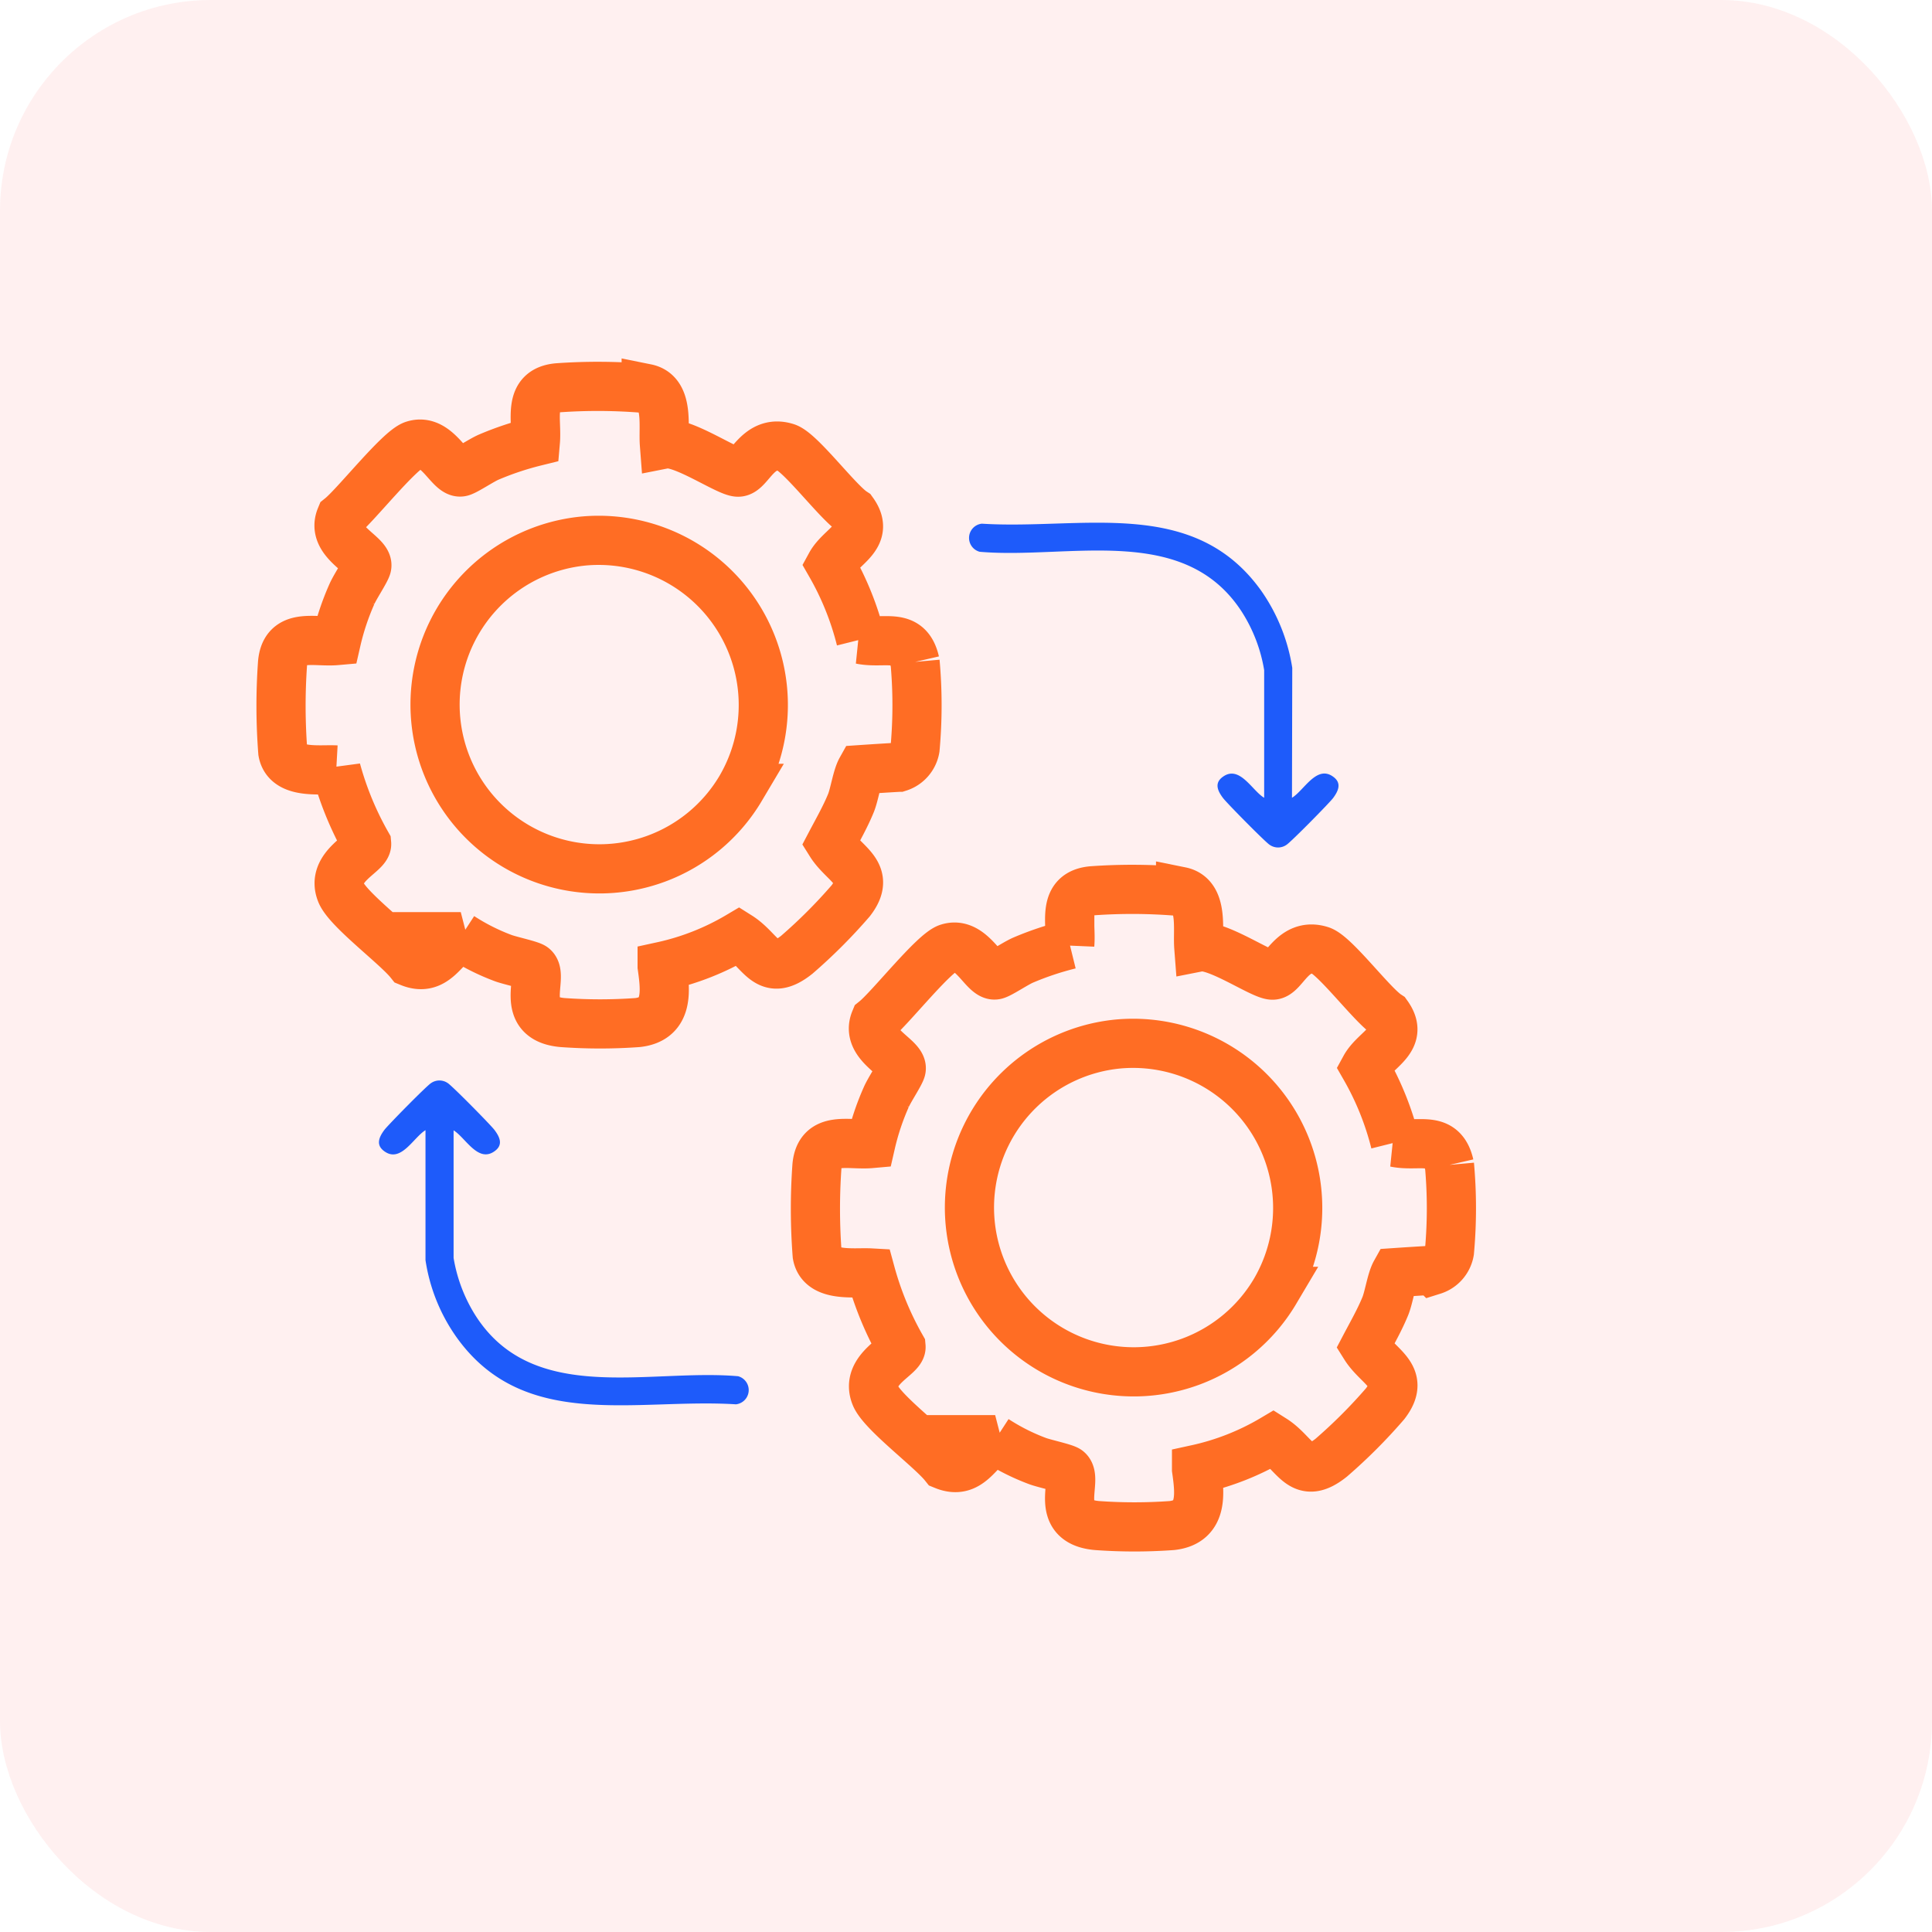
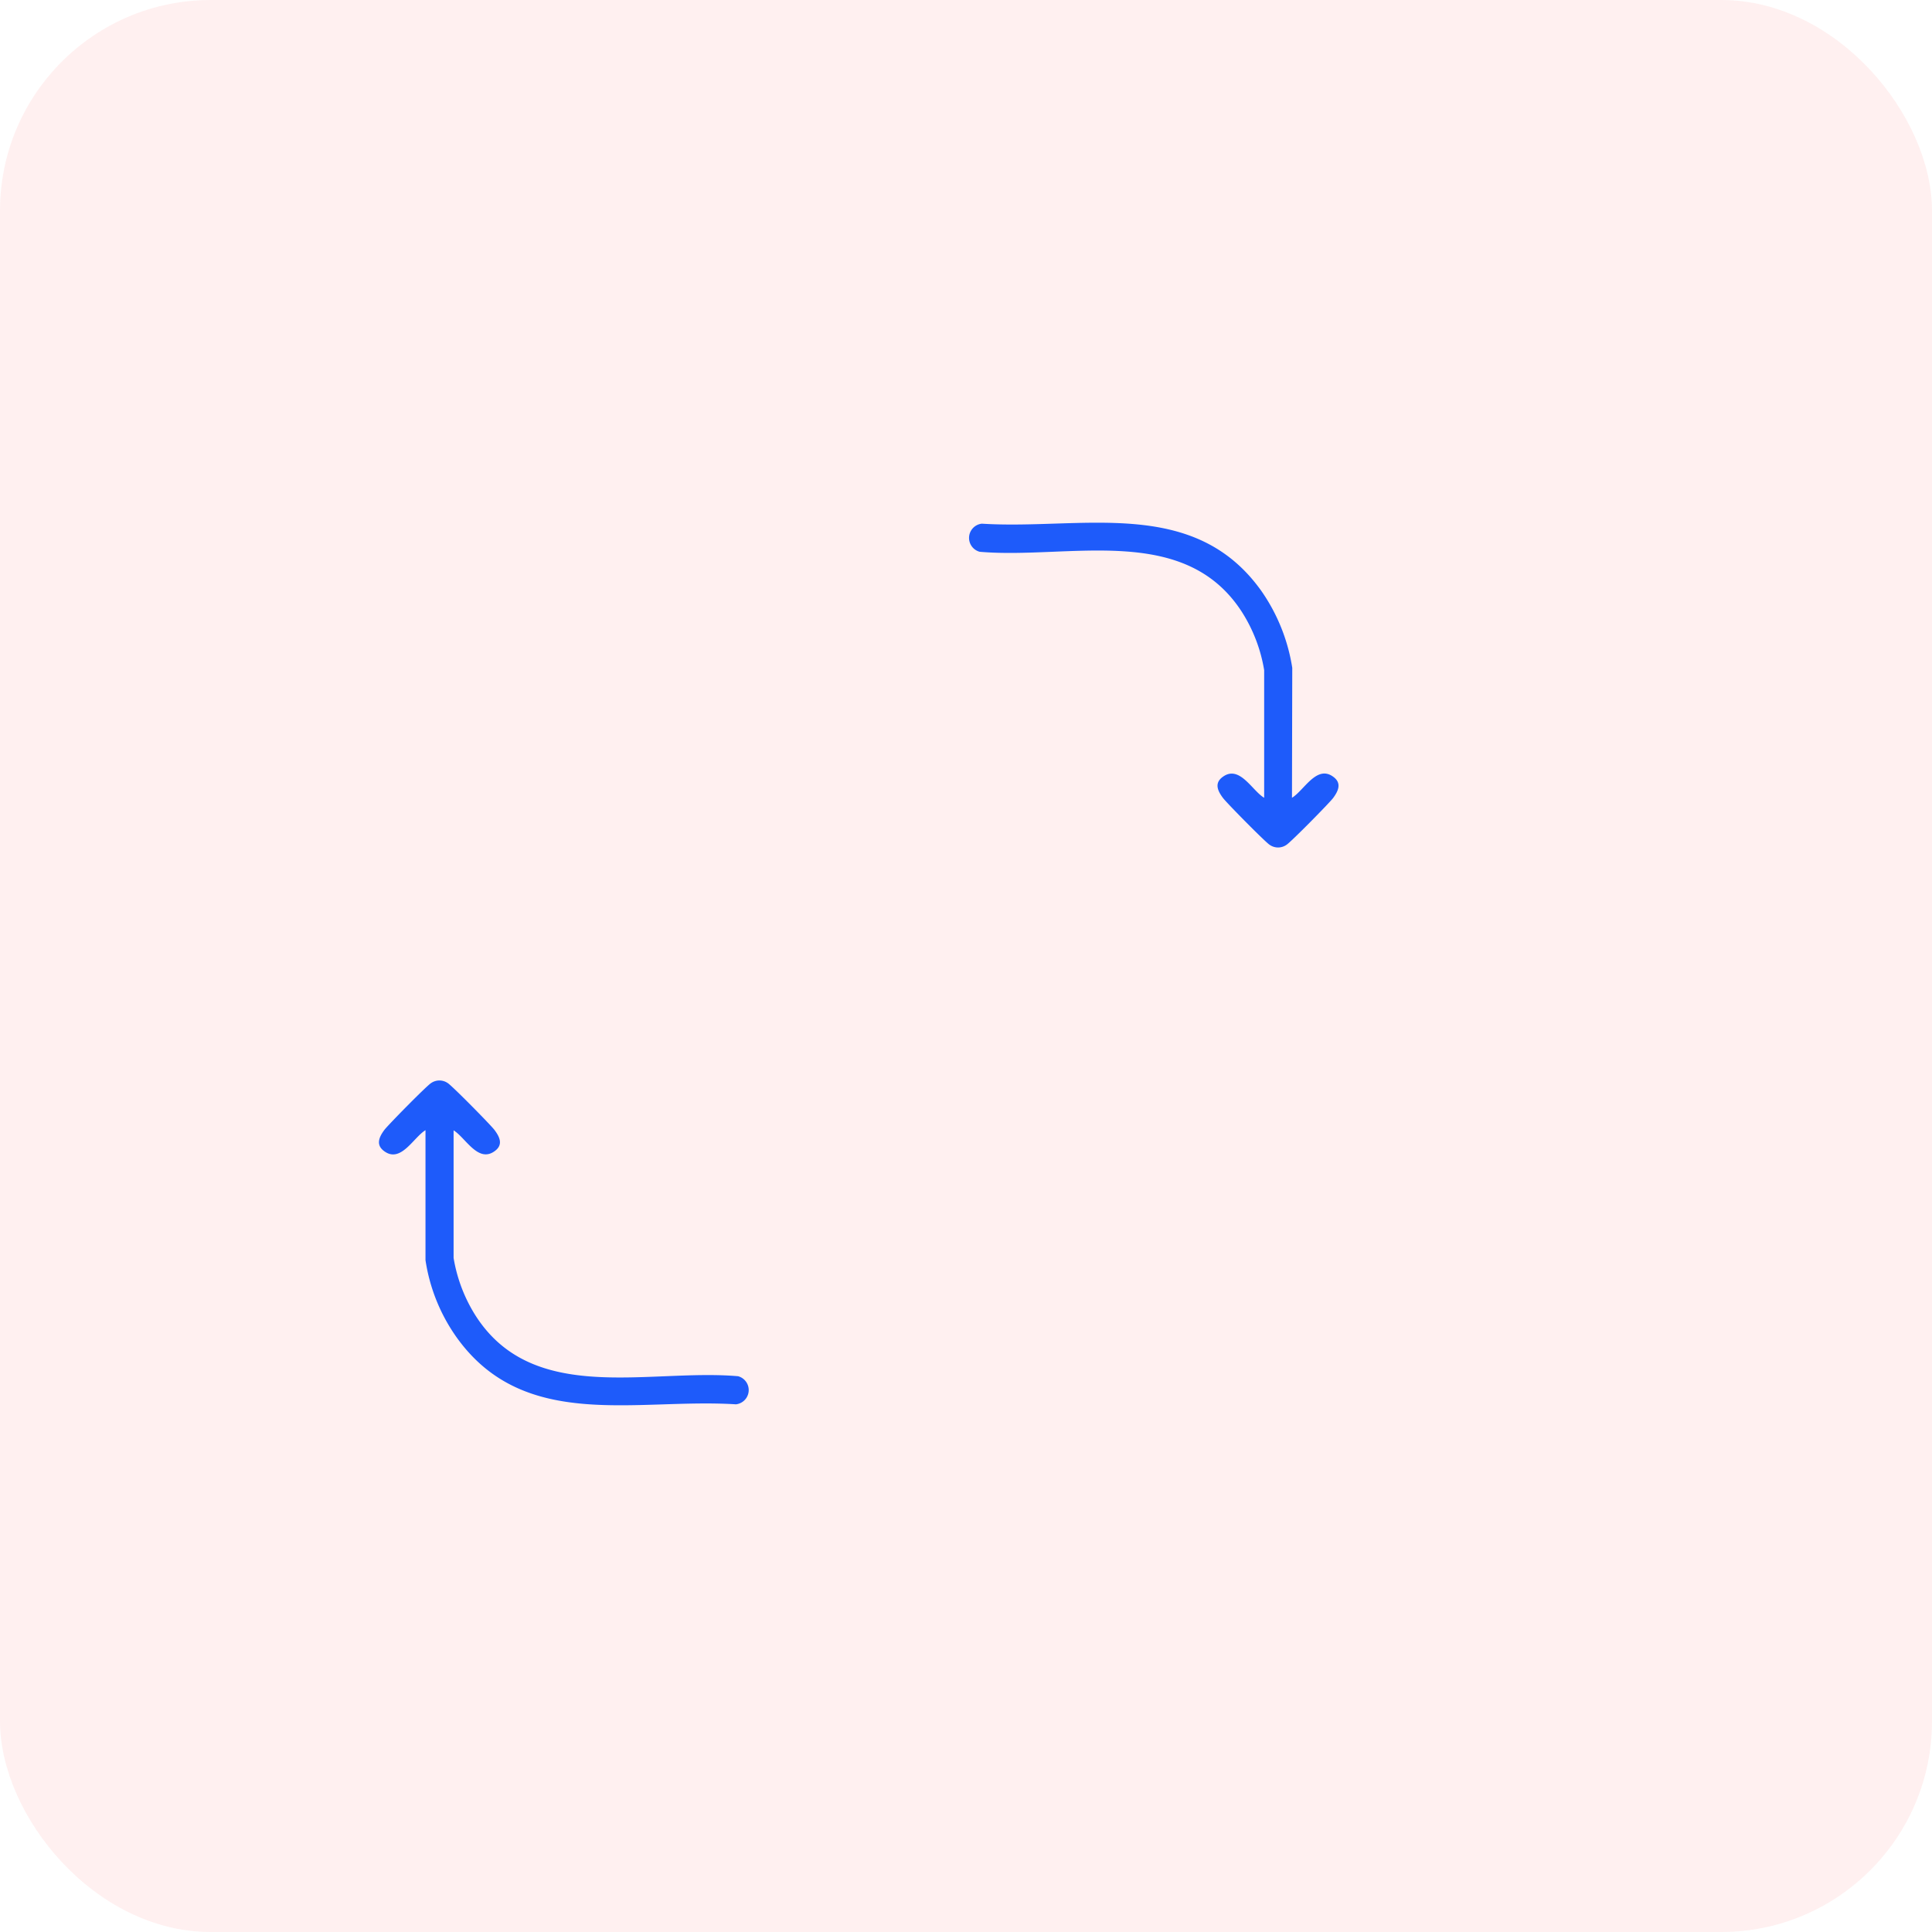
<svg xmlns="http://www.w3.org/2000/svg" width="55" height="55" viewBox="0 0 55 55">
  <g id="Group_170577" data-name="Group 170577" transform="translate(-13573 -2970)">
    <rect id="Rectangle_64408" data-name="Rectangle 64408" width="55" height="55" rx="6" transform="translate(13573 2970)" fill="#fd3f3f" opacity="0.08" />
    <g id="Time_Attendance" data-name="Time &amp; Attendance" transform="translate(11675 95)">
      <g id="Group_165220" data-name="Group 165220" transform="translate(80 -57.865)">
        <path id="Path_204708" data-name="Path 204708" d="M17.786,112.378v3.633a4.415,4.415,0,0,0,.625,1.642c1.639,2.564,4.929,1.506,7.473,1.726a.408.408,0,0,1-.061.8c-2.847-.18-6.034.788-7.958-1.916a5.1,5.1,0,0,1-.879-2.188v-3.7c-.341.205-.7.944-1.172.6-.254-.181-.146-.409,0-.606.115-.152,1.218-1.27,1.331-1.335a.416.416,0,0,1,.474,0c.113.066,1.216,1.183,1.331,1.335.15.2.258.425,0,.606-.475.339-.831-.4-1.172-.6" transform="translate(1813.127 2852.664)" fill="#1e5bfa" />
        <path id="Path_204709" data-name="Path 204709" d="M119.093,29.609c.341-.205.7-.944,1.172-.6.254.181.146.409,0,.606-.115.152-1.218,1.27-1.331,1.335a.416.416,0,0,1-.474,0c-.113-.066-1.216-1.183-1.331-1.335-.15-.2-.258-.425,0-.606.475-.339.831.4,1.172.6V25.975a4.41,4.41,0,0,0-.625-1.642c-1.639-2.564-4.929-1.506-7.473-1.727a.408.408,0,0,1,.061-.8c2.847.18,6.033-.788,7.958,1.916a5.237,5.237,0,0,1,.879,2.188Z" transform="translate(1735.687 2925.967)" fill="#1e5bfa" />
-         <path id="Path_204710" data-name="Path 204710" d="M18.047,7.844c-.2-.868-.867-.5-1.541-.639a8.344,8.344,0,0,0-.858-2.13c.289-.529,1.139-.795.635-1.5-.442-.289-1.5-1.709-1.9-1.834-.806-.253-1.05.7-1.369.7-.3.006-1.592-.9-2.1-.8-.039-.509.137-1.45-.518-1.582A15.963,15.963,0,0,0,7.878.04c-.869.08-.582.9-.637,1.53a8.682,8.682,0,0,0-1.324.442c-.206.087-.655.389-.785.421-.325.081-.677-.978-1.354-.761C3.371,1.8,2.125,3.385,1.7,3.727c-.292.708.823,1.066.74,1.4-.032.129-.335.581-.422.785a7.209,7.209,0,0,0-.442,1.324C.946,7.292.124,7,.044,7.874a17.106,17.106,0,0,0,.007,2.533c.116.638,1.054.486,1.521.512a9.121,9.121,0,0,0,.865,2.1c.025.275-1.03.64-.728,1.393.192.479,1.578,1.506,1.955,1.978.733.3.953-.448,1.453-.724a6.169,6.169,0,0,0,1.2.606c.182.071.793.2.867.267.311.26-.447,1.459.83,1.571a14.818,14.818,0,0,0,2.136,0c.887-.1.8-.9.7-1.6a7.336,7.336,0,0,0,2.179-.857c.658.415.8,1.207,1.656.525a14.959,14.959,0,0,0,1.533-1.534c.61-.792-.189-1.028-.569-1.634.2-.38.417-.758.579-1.156.1-.255.169-.732.288-.945q.531-.036,1.067-.067a.68.68,0,0,0,.467-.533,13.711,13.711,0,0,0,0-2.466m-4.965,3.6A4.677,4.677,0,1,1,8.634,4.4a4.688,4.688,0,0,1,4.448,7.048" transform="translate(1826 2943.865)" fill="none" stroke="#ff6d24" stroke-width="1.4" />
-         <path id="Path_204736" data-name="Path 204736" d="M18.047,7.844c-.2-.868-.867-.5-1.541-.639a8.344,8.344,0,0,0-.858-2.13c.289-.529,1.139-.795.635-1.5-.442-.289-1.5-1.709-1.9-1.834-.806-.253-1.05.7-1.369.7-.3.006-1.592-.9-2.1-.8-.039-.509.137-1.45-.518-1.582A15.963,15.963,0,0,0,7.878.04c-.869.08-.582.9-.637,1.53a8.682,8.682,0,0,0-1.324.442c-.206.087-.655.389-.785.421-.325.081-.677-.978-1.354-.761C3.371,1.8,2.125,3.385,1.7,3.727c-.292.708.823,1.066.74,1.4-.032.129-.335.581-.422.785a7.209,7.209,0,0,0-.442,1.324C.946,7.292.124,7,.044,7.874a17.106,17.106,0,0,0,.007,2.533c.116.638,1.054.486,1.521.512a9.121,9.121,0,0,0,.865,2.1c.025.275-1.03.64-.728,1.393.192.479,1.578,1.506,1.955,1.978.733.3.953-.448,1.453-.724a6.169,6.169,0,0,0,1.2.606c.182.071.793.2.867.267.311.26-.447,1.459.83,1.571a14.818,14.818,0,0,0,2.136,0c.887-.1.8-.9.7-1.6a7.336,7.336,0,0,0,2.179-.857c.658.415.8,1.207,1.656.525a14.959,14.959,0,0,0,1.533-1.534c.61-.792-.189-1.028-.569-1.634.2-.38.417-.758.579-1.156.1-.255.169-.732.288-.945q.531-.036,1.067-.067a.68.68,0,0,0,.467-.533,13.711,13.711,0,0,0,0-2.466m-4.965,3.6A4.677,4.677,0,1,1,8.634,4.4a4.688,4.688,0,0,1,4.448,7.048" transform="translate(1841.213 2958.184)" fill="none" stroke="#ff6d24" stroke-width="1.4" />
      </g>
    </g>
  </g>
</svg>